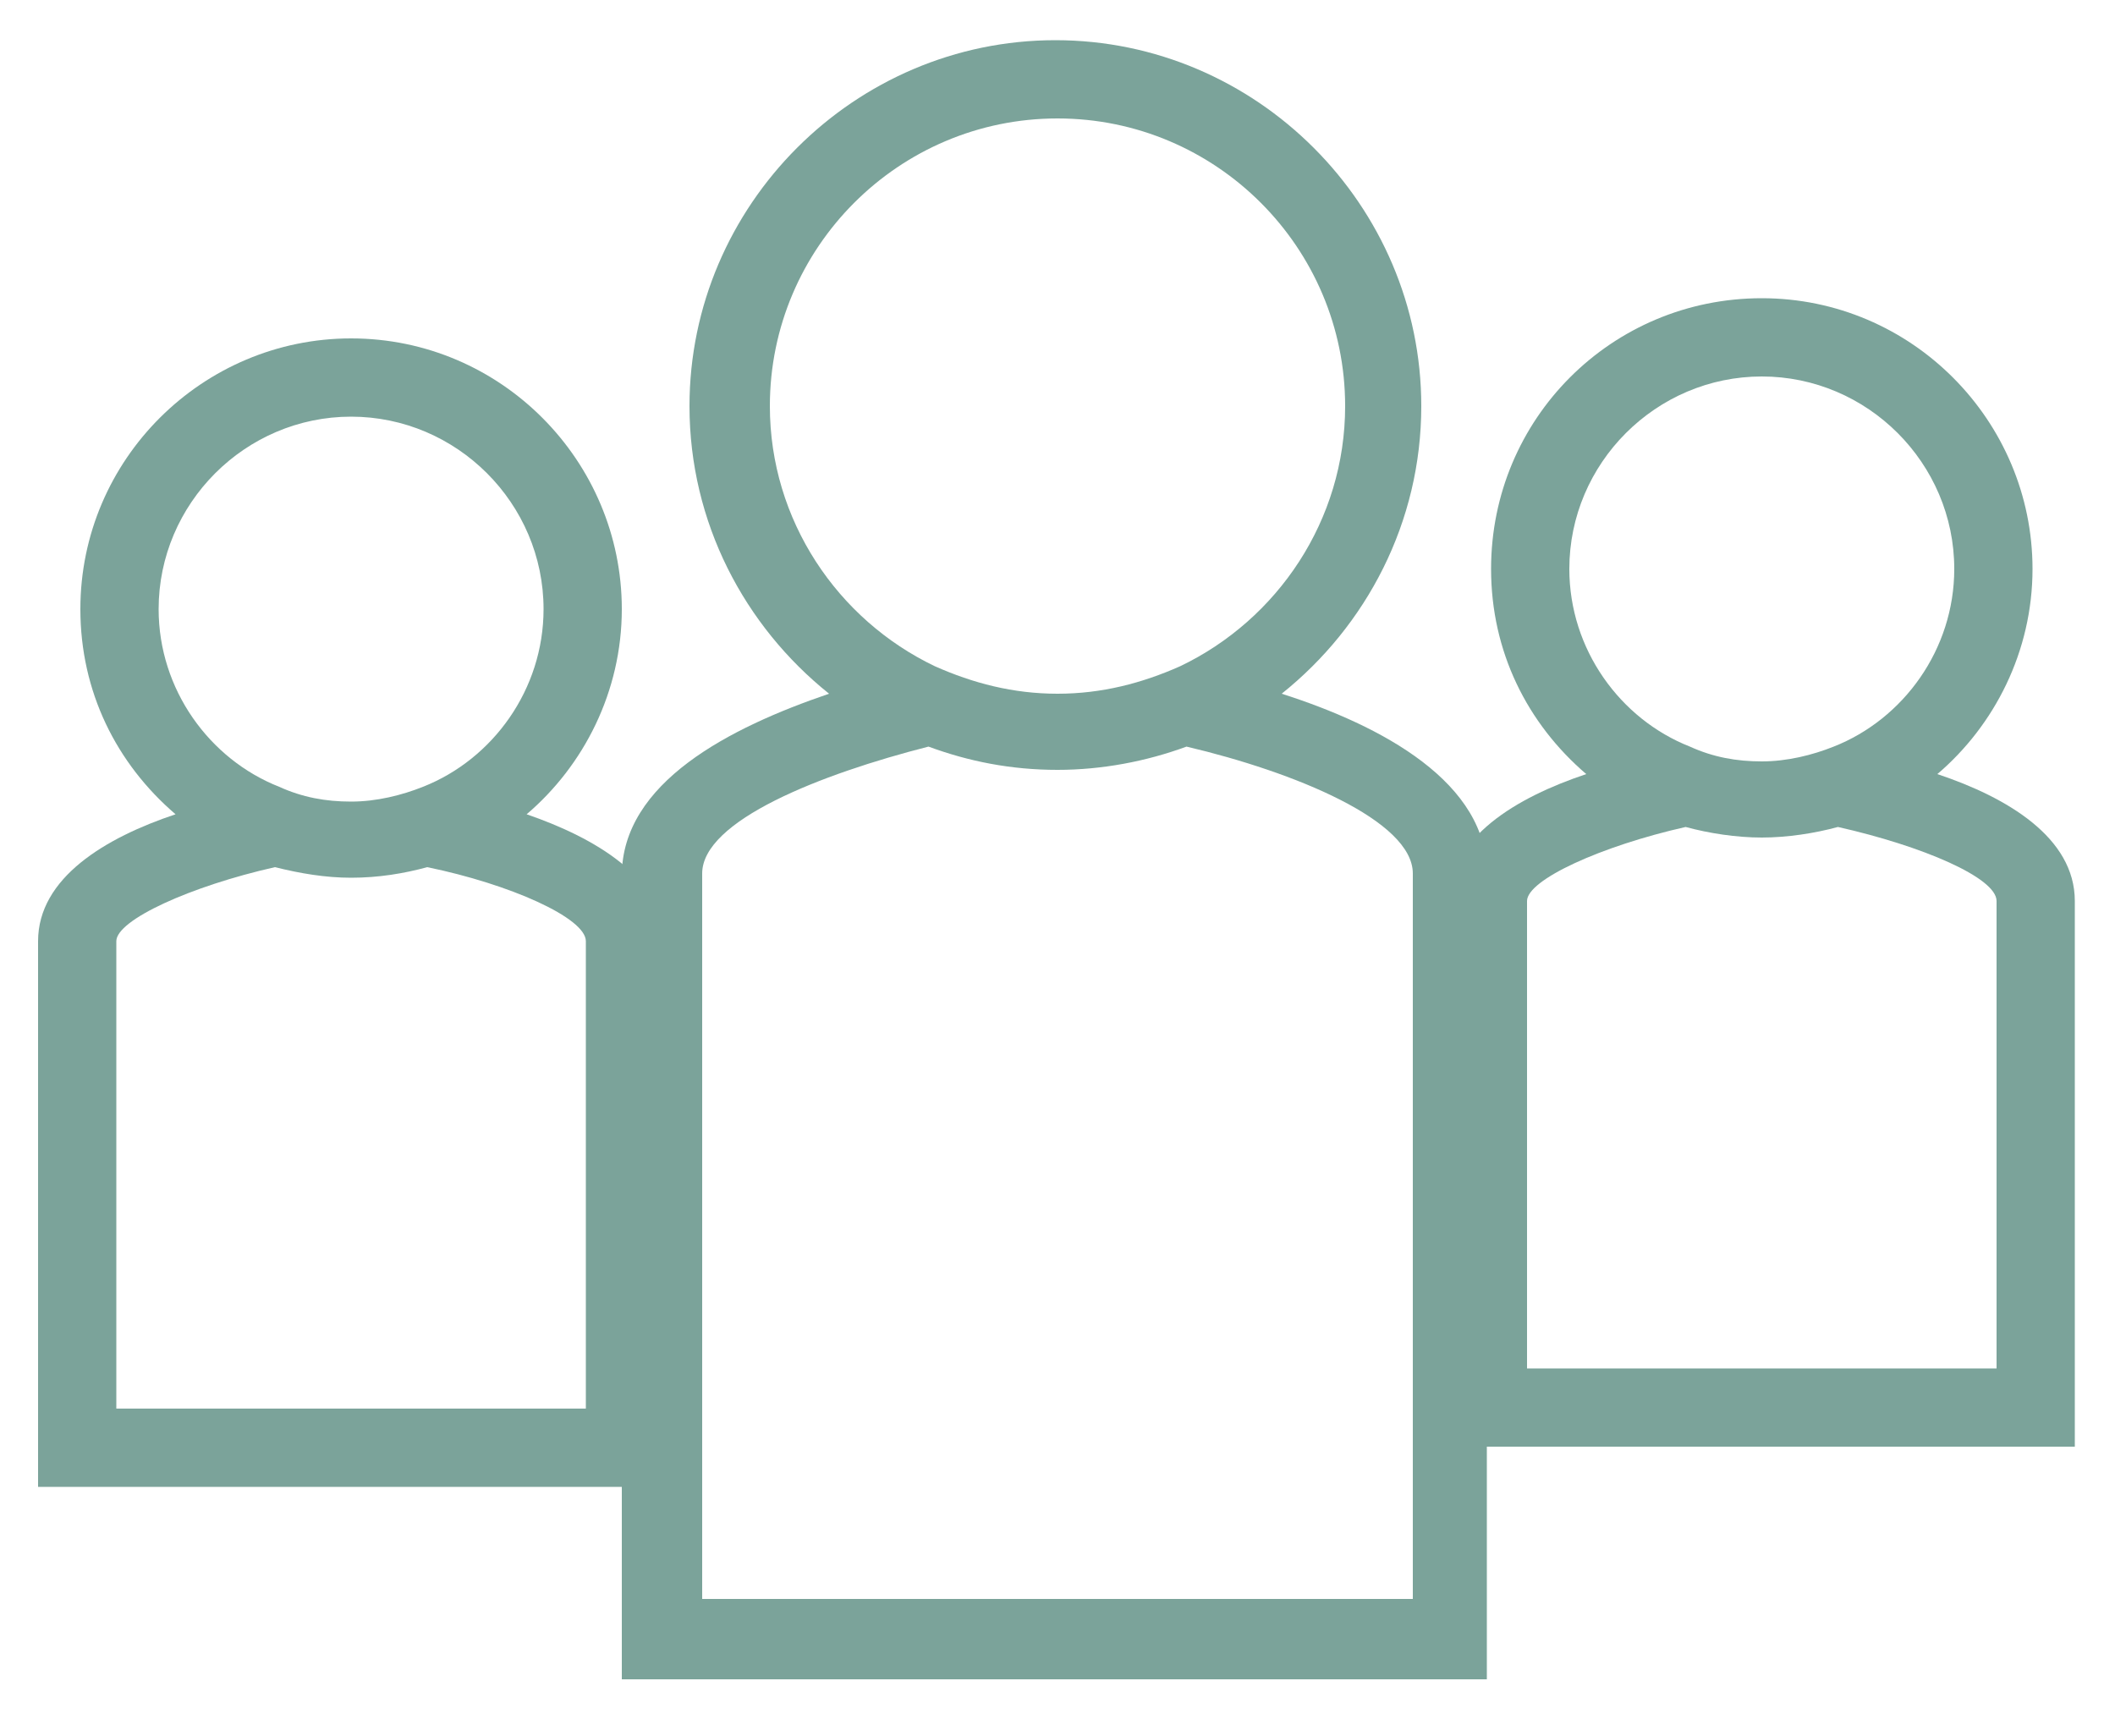
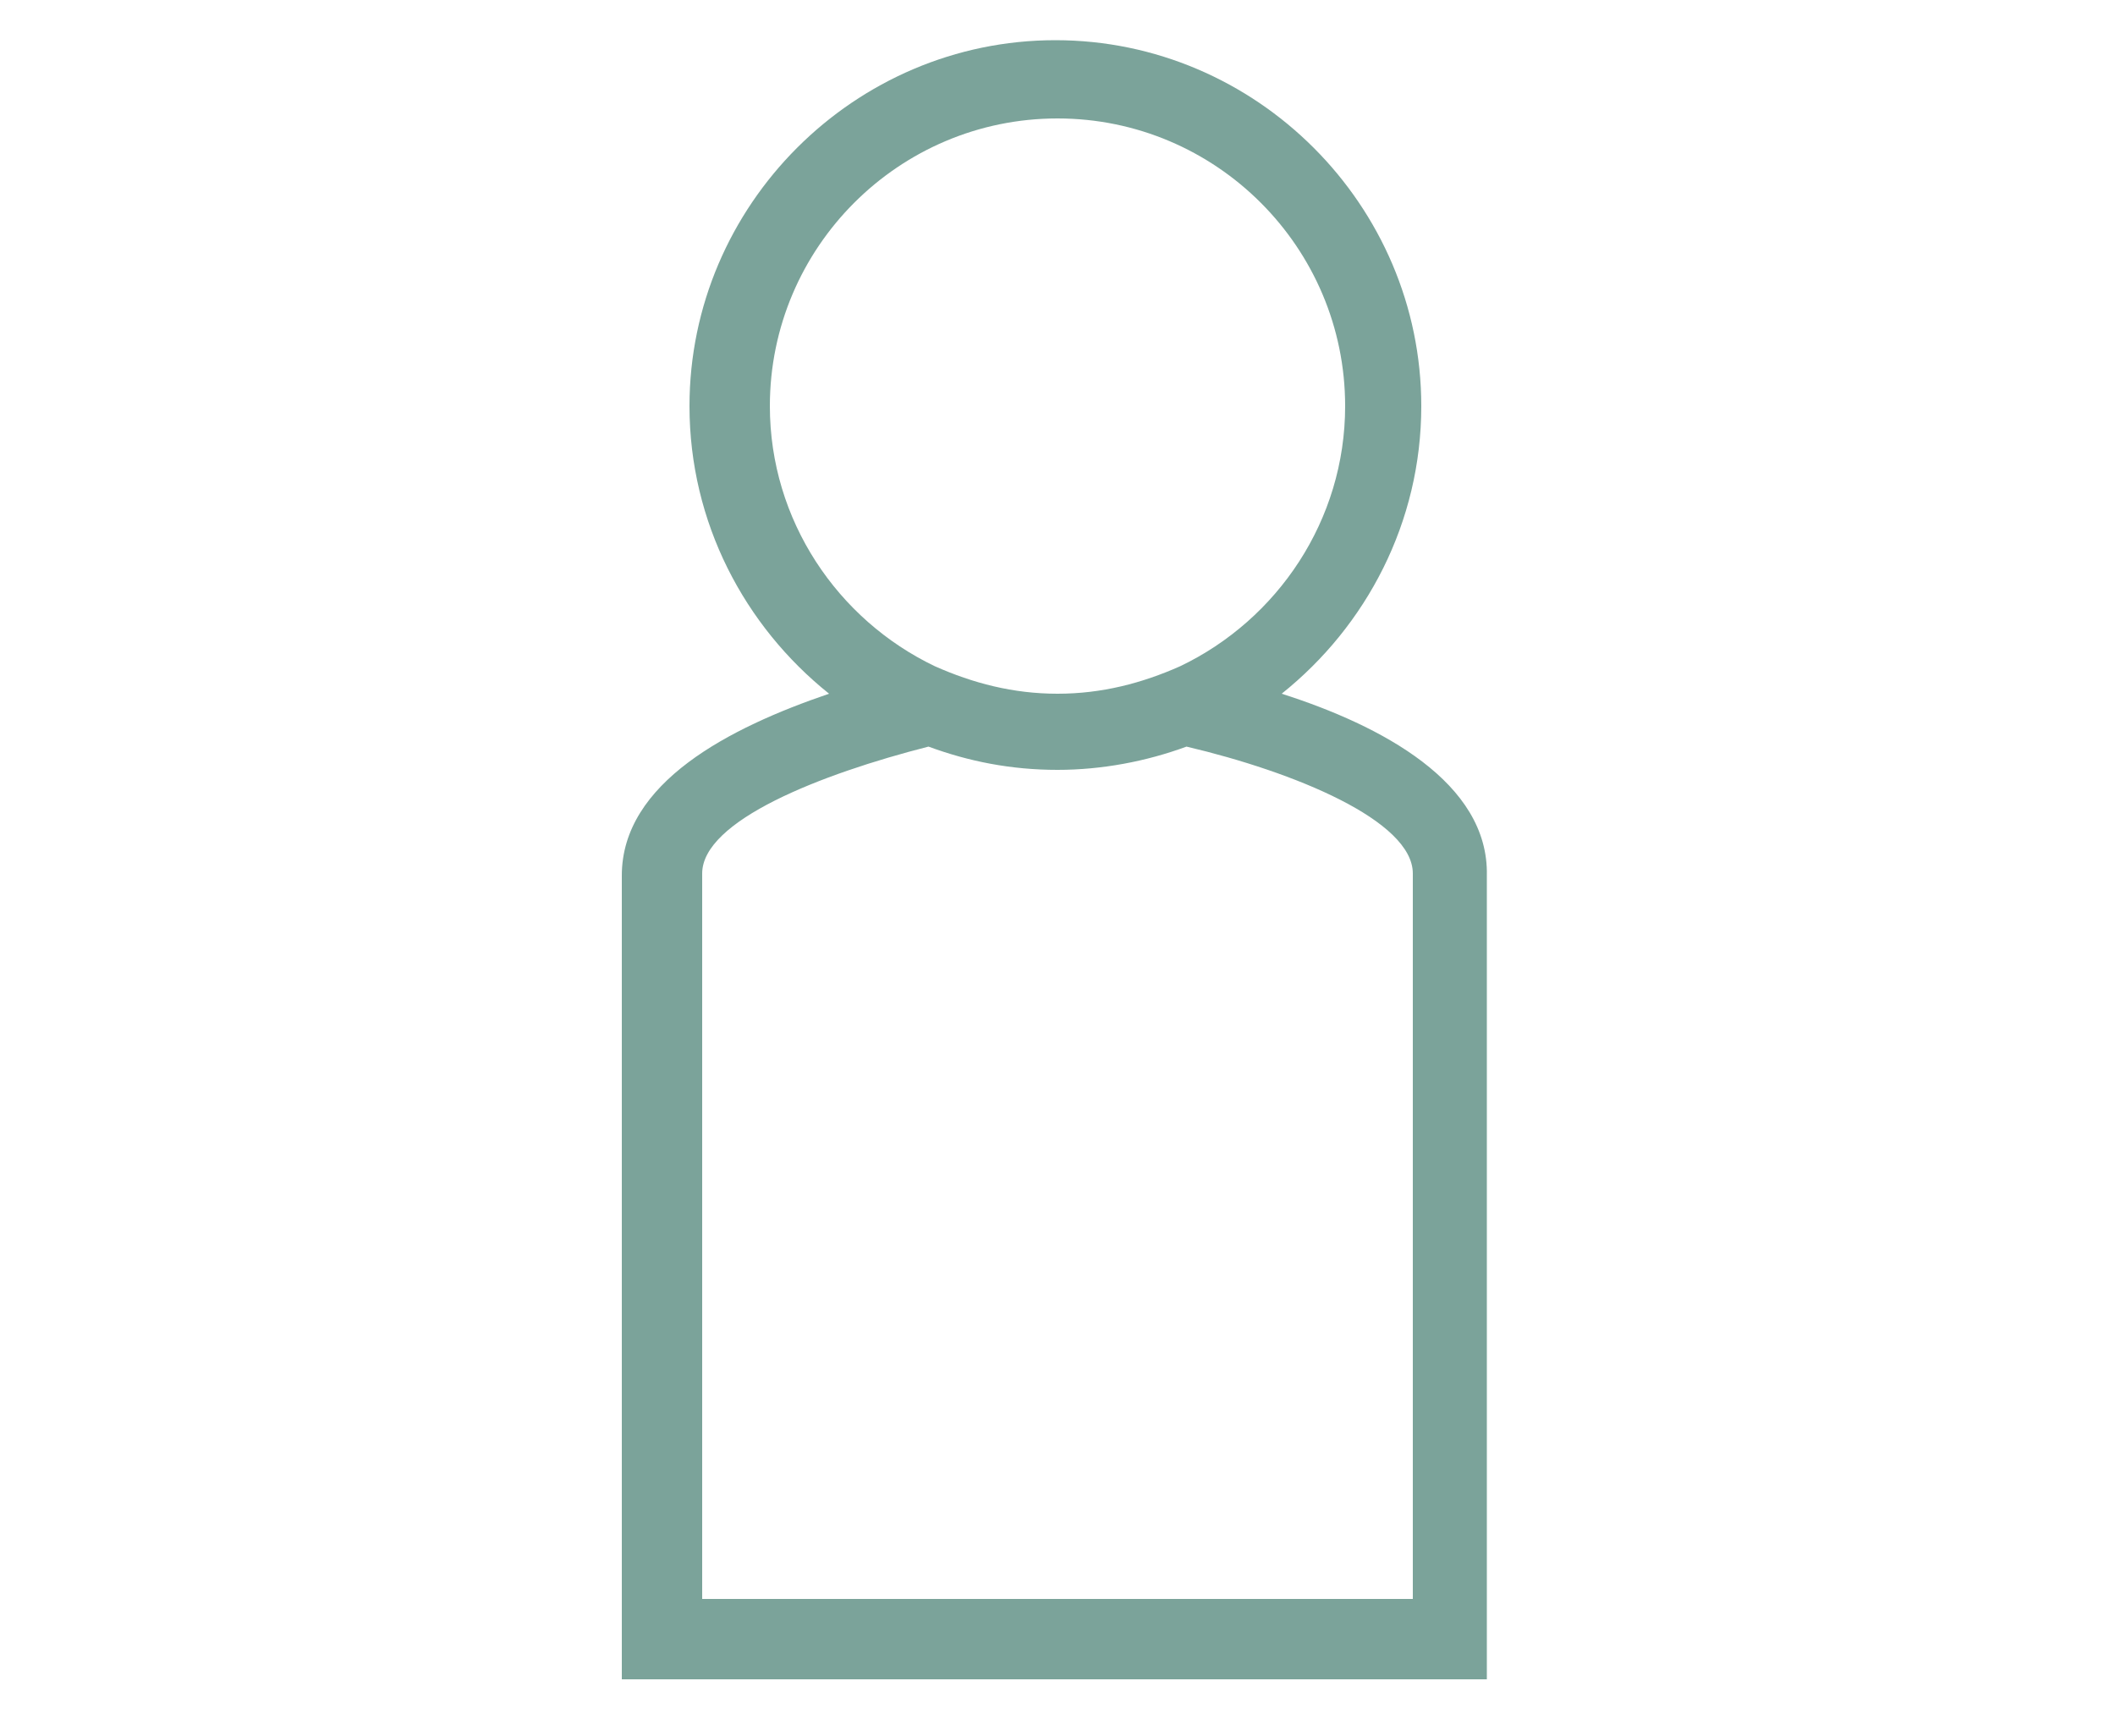
<svg xmlns="http://www.w3.org/2000/svg" version="1.1" id="Layer_1" x="0px" y="0px" viewBox="0 0 100 82.1" style="enable-background:new 0 0 100 82.1;" xml:space="preserve">
  <style type="text/css">
	.st0{fill:#7BA39A;}
</style>
  <path class="st0" d="M60.6,32.8c4-3.2,6.6-8.1,6.6-13.6c0-9.5-7.8-17.3-17.3-17.3c-9.5,0-17.3,7.8-17.3,17.3  c0,5.5,2.6,10.4,6.6,13.6c-4.7,1.6-9.8,4.2-9.8,8.6v38h40.9v-38C70.4,37,65.3,34.3,60.6,32.8z M36.4,19.2c0-7.5,6.1-13.6,13.6-13.6  c7.5,0,13.6,6.1,13.6,13.6c0,5.4-3.2,10.1-7.8,12.3c-1.8,0.8-3.7,1.3-5.8,1.3c-2.1,0-4-0.5-5.8-1.3C39.6,29.3,36.4,24.6,36.4,19.2z   M66.7,75.6H33.2V41.3c0-2.5,5.6-4.7,10.7-6c1.9,0.7,3.9,1.1,6.1,1.1c2.1,0,4.2-0.4,6.1-1.1c5.1,1.2,10.7,3.5,10.7,6V75.6z" />
  <g>
-     <path class="st0" d="M91.6,36.6c2.7-2.3,4.5-5.8,4.5-9.7c0-7-5.7-12.8-12.8-12.8s-12.8,5.7-12.8,12.8c0,3.9,1.7,7.3,4.5,9.7   c-3.3,1.1-6.5,3-6.5,6v25.8h29.6V42.6C98.1,39.6,94.9,37.7,91.6,36.6z M74.2,26.9c0-5,4.1-9.1,9.1-9.1s9.1,4.1,9.1,9.1   c0,3.8-2.4,7.1-5.7,8.4c-1,0.4-2.2,0.7-3.4,0.7s-2.3-0.2-3.4-0.7C76.6,34,74.2,30.7,74.2,26.9z M94.4,64.7H72.2V42.6   c0-1,3.5-2.6,7.5-3.5c1.1,0.3,2.4,0.5,3.6,0.5s2.5-0.2,3.6-0.5c4,0.9,7.5,2.4,7.5,3.5V64.7z" />
-     <path class="st0" d="M24.9,38.5c2.7-2.3,4.5-5.8,4.5-9.7c0-7-5.7-12.8-12.8-12.8c-7,0-12.8,5.7-12.8,12.8c0,3.9,1.7,7.3,4.5,9.7   c-3.3,1.1-6.5,3-6.5,6v25.8h29.6V44.5C31.4,41.5,28.1,39.6,24.9,38.5z M7.5,28.8c0-5,4.1-9.1,9.1-9.1s9.1,4.1,9.1,9.1   c0,3.8-2.4,7.1-5.7,8.4c-1,0.4-2.2,0.7-3.4,0.7c-1.2,0-2.3-0.2-3.4-0.7C9.9,35.9,7.5,32.6,7.5,28.8z M27.7,66.6H5.5V44.5   c0-1,3.5-2.6,7.5-3.5c1.2,0.3,2.4,0.5,3.6,0.5c1.3,0,2.5-0.2,3.6-0.5c3.9,0.8,7.5,2.4,7.5,3.5V66.6z" />
-   </g>
+     </g>
</svg>